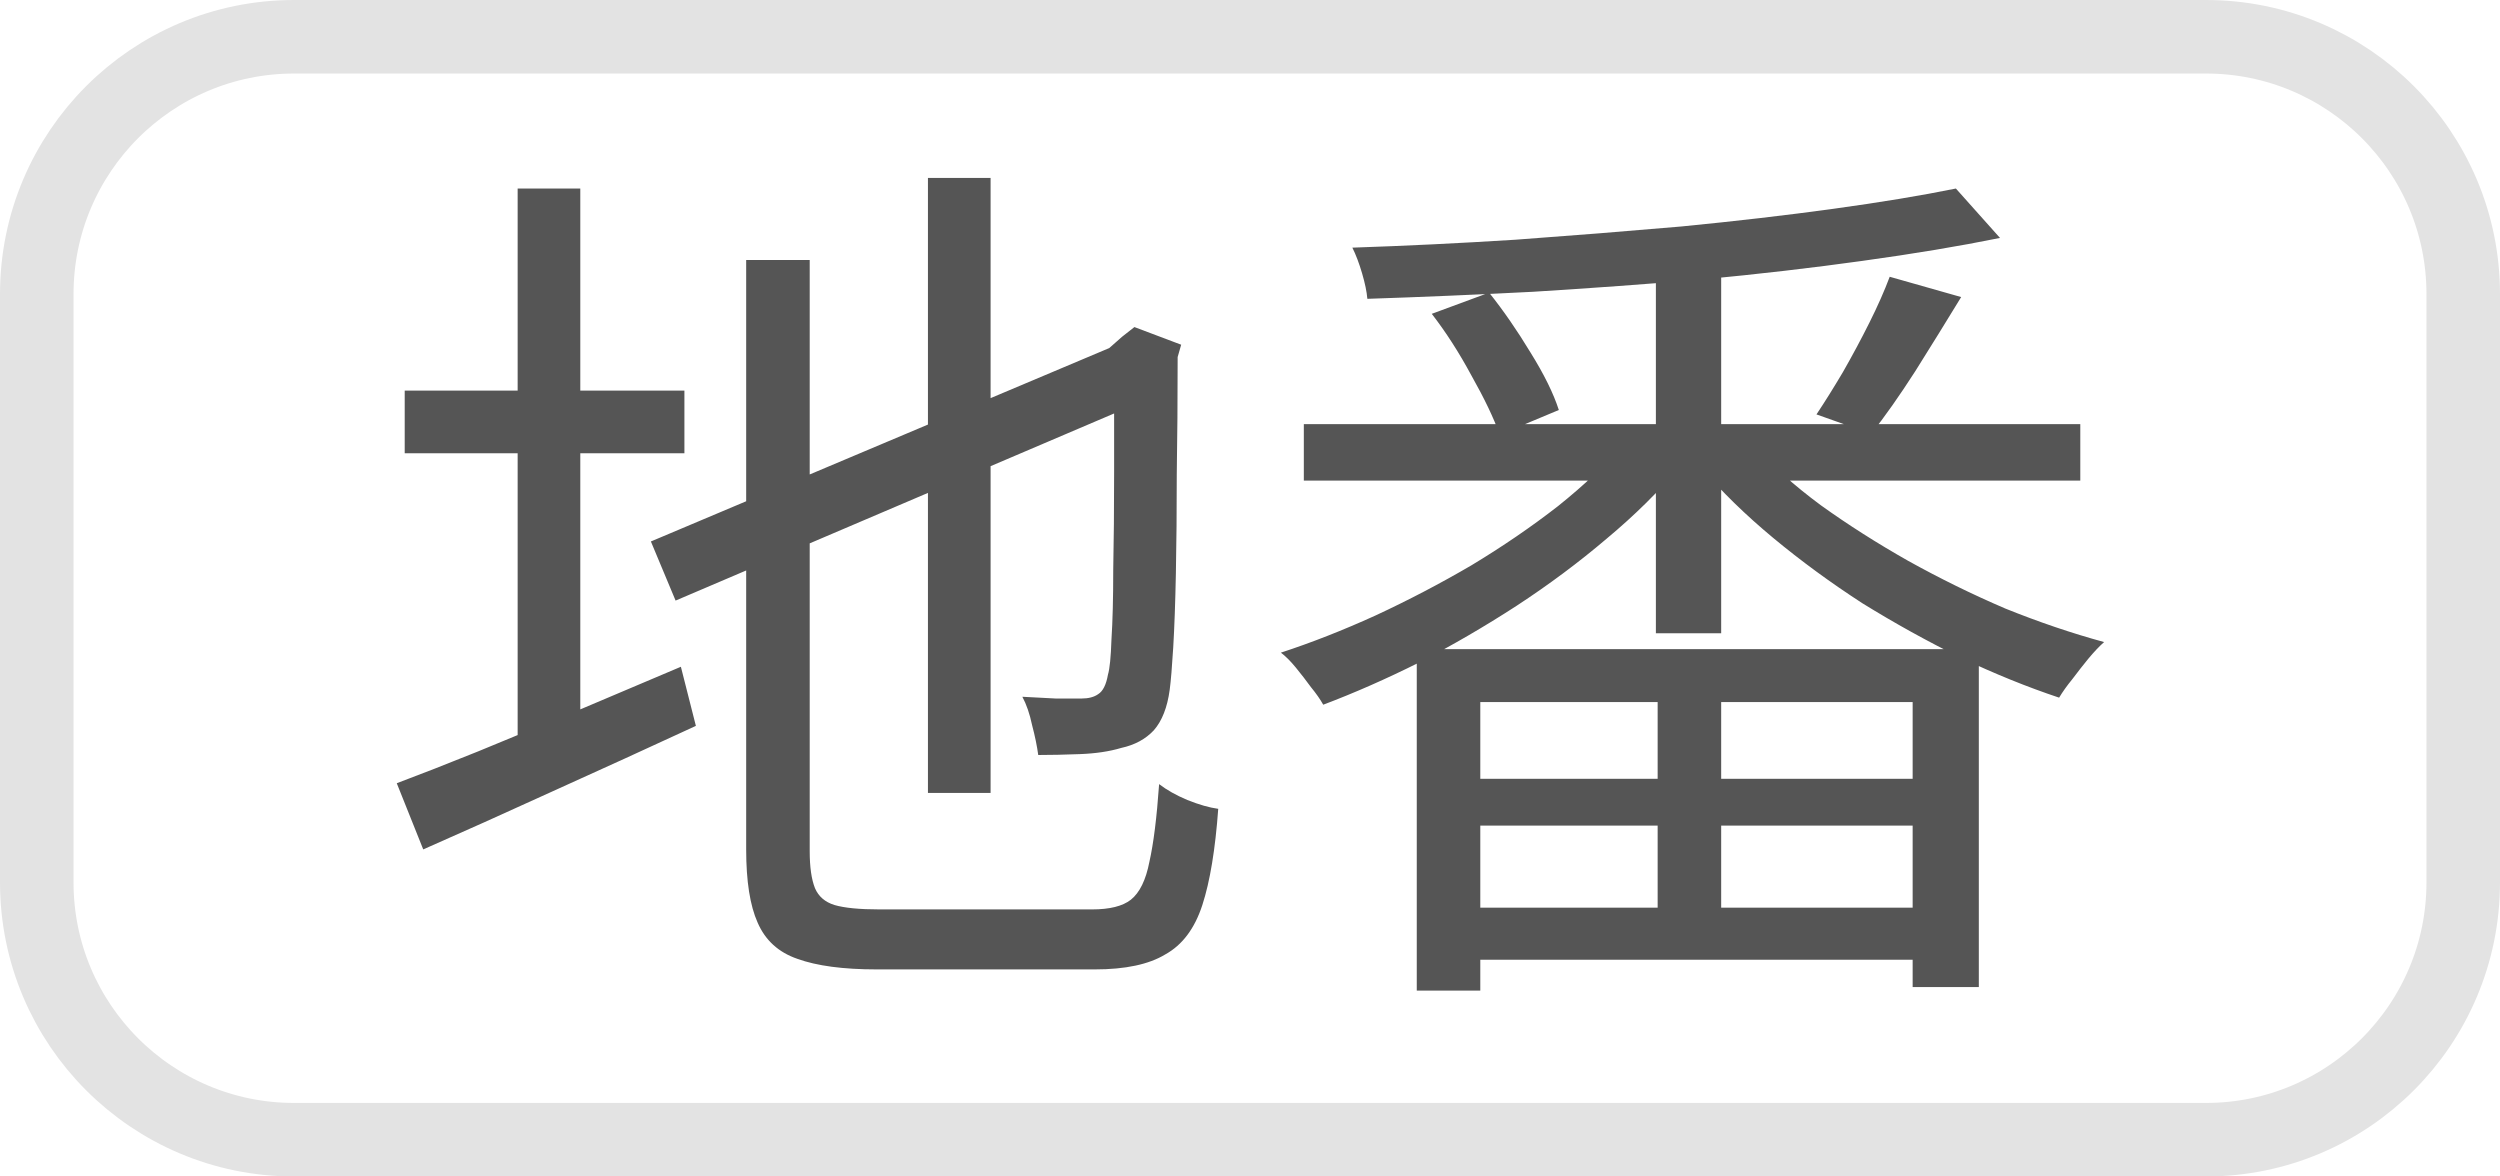
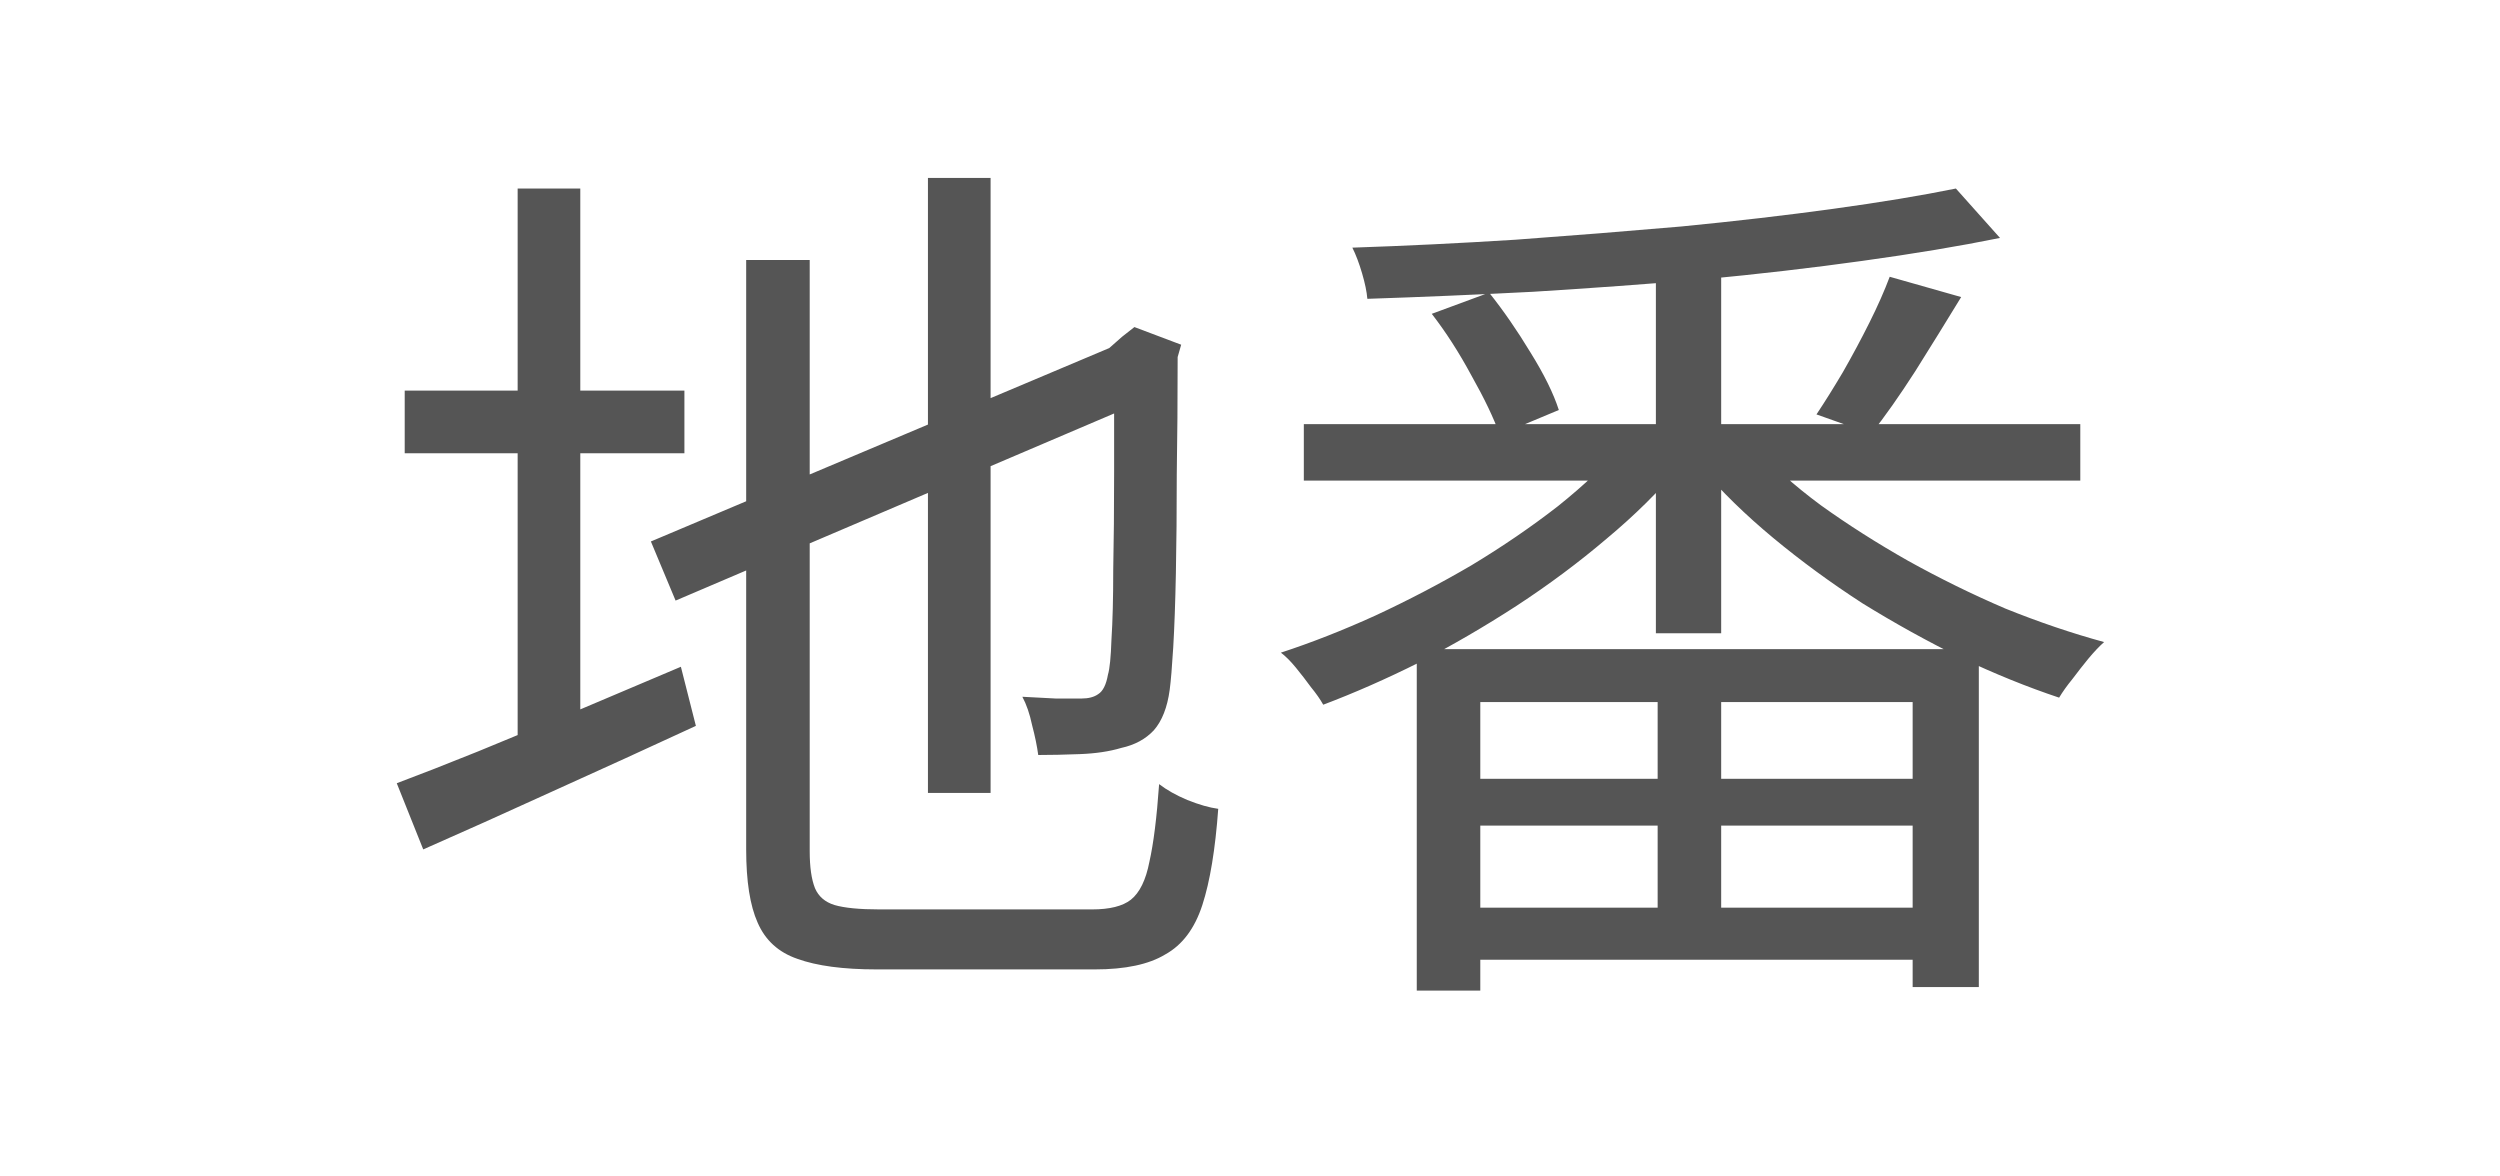
<svg xmlns="http://www.w3.org/2000/svg" width="34" height="16" viewBox="0 0 34 16" fill="none">
-   <path d="M4 0.5H30C31.933 0.5 33.5 2.067 33.5 4V12C33.5 13.933 31.933 15.5 30 15.5H4C2.067 15.5 0.5 13.933 0.5 12V4C0.5 2.067 2.067 0.5 4 0.5Z" stroke="#E3E3E3" />
  <path d="M12.62 2.42H13.472V10.784H12.62V2.42ZM8.852 7.364L15.308 4.64L15.656 5.408L9.188 8.168L8.852 7.364ZM10.148 3.536H11.012V11.576C11.012 11.792 11.036 11.96 11.084 12.08C11.132 12.192 11.22 12.268 11.348 12.308C11.484 12.348 11.688 12.368 11.96 12.368C12.04 12.368 12.172 12.368 12.356 12.368C12.54 12.368 12.752 12.368 12.992 12.368C13.24 12.368 13.488 12.368 13.736 12.368C13.984 12.368 14.208 12.368 14.408 12.368C14.608 12.368 14.756 12.368 14.852 12.368C15.092 12.368 15.268 12.324 15.38 12.236C15.5 12.14 15.584 11.968 15.632 11.72C15.688 11.472 15.732 11.12 15.764 10.664C15.868 10.744 15.996 10.816 16.148 10.88C16.308 10.944 16.448 10.984 16.568 11C16.528 11.552 16.456 11.988 16.352 12.308C16.248 12.628 16.08 12.852 15.848 12.98C15.624 13.116 15.304 13.184 14.888 13.184C14.816 13.184 14.68 13.184 14.48 13.184C14.288 13.184 14.06 13.184 13.796 13.184C13.532 13.184 13.268 13.184 13.004 13.184C12.74 13.184 12.508 13.184 12.308 13.184C12.116 13.184 11.988 13.184 11.924 13.184C11.468 13.184 11.108 13.136 10.844 13.04C10.588 12.952 10.408 12.788 10.304 12.548C10.2 12.316 10.148 11.984 10.148 11.552V3.536ZM15.152 4.76H15.056L15.26 4.58L15.428 4.448L16.064 4.688L16.016 4.856C16.016 5.424 16.012 5.956 16.004 6.452C16.004 6.948 16 7.396 15.992 7.796C15.984 8.196 15.972 8.532 15.956 8.804C15.94 9.068 15.924 9.26 15.908 9.38C15.876 9.62 15.804 9.804 15.692 9.932C15.58 10.052 15.432 10.132 15.248 10.172C15.088 10.22 14.9 10.248 14.684 10.256C14.476 10.264 14.288 10.268 14.12 10.268C14.104 10.148 14.076 10.012 14.036 9.86C14.004 9.708 13.96 9.58 13.904 9.476C14.048 9.484 14.2 9.492 14.36 9.5C14.528 9.5 14.644 9.5 14.708 9.5C14.804 9.5 14.88 9.48 14.936 9.44C15 9.4 15.044 9.312 15.068 9.176C15.092 9.096 15.108 8.936 15.116 8.696C15.132 8.448 15.14 8.132 15.14 7.748C15.148 7.364 15.152 6.92 15.152 6.416C15.152 5.912 15.152 5.36 15.152 4.76ZM5.504 5.312H9.308V6.164H5.504V5.312ZM7.04 2.564H7.892V10.352H7.04V2.564ZM5.396 10.652C5.716 10.532 6.084 10.388 6.5 10.22C6.924 10.044 7.372 9.86 7.844 9.668C8.316 9.468 8.788 9.268 9.26 9.068L9.464 9.872C8.824 10.168 8.176 10.464 7.52 10.76C6.872 11.056 6.284 11.32 5.756 11.552L5.396 10.652ZM17.732 5.768H28.292V6.536H17.732V5.768ZM22.52 3.464H23.408V8.612H22.52V3.464ZM26.6 2.564L27.2 3.236C26.648 3.348 26.024 3.452 25.328 3.548C24.64 3.644 23.916 3.728 23.156 3.8C22.396 3.864 21.628 3.92 20.852 3.968C20.076 4.008 19.324 4.04 18.596 4.064C18.588 3.968 18.564 3.852 18.524 3.716C18.484 3.58 18.44 3.464 18.392 3.368C19.112 3.344 19.852 3.308 20.612 3.26C21.38 3.204 22.132 3.144 22.868 3.08C23.604 3.008 24.292 2.928 24.932 2.84C25.572 2.752 26.128 2.66 26.6 2.564ZM22.112 6.008L22.844 6.344C22.564 6.68 22.232 7.008 21.848 7.328C21.472 7.648 21.064 7.952 20.624 8.24C20.192 8.52 19.752 8.776 19.304 9.008C18.856 9.232 18.42 9.424 17.996 9.584C17.956 9.512 17.9 9.432 17.828 9.344C17.764 9.256 17.696 9.168 17.624 9.08C17.552 8.992 17.484 8.924 17.42 8.876C17.836 8.74 18.264 8.572 18.704 8.372C19.152 8.164 19.588 7.936 20.012 7.688C20.436 7.432 20.828 7.164 21.188 6.884C21.548 6.596 21.856 6.304 22.112 6.008ZM23.828 6.032C24.084 6.32 24.396 6.6 24.764 6.872C25.132 7.136 25.528 7.388 25.952 7.628C26.384 7.868 26.824 8.084 27.272 8.276C27.728 8.46 28.176 8.612 28.616 8.732C28.552 8.788 28.48 8.864 28.4 8.96C28.328 9.048 28.256 9.14 28.184 9.236C28.112 9.324 28.052 9.408 28.004 9.488C27.572 9.344 27.128 9.164 26.672 8.948C26.216 8.724 25.768 8.476 25.328 8.204C24.896 7.924 24.492 7.628 24.116 7.316C23.74 7.004 23.412 6.684 23.132 6.356L23.828 6.032ZM25.7 3.764L26.672 4.04C26.472 4.368 26.264 4.704 26.048 5.048C25.832 5.384 25.632 5.668 25.448 5.9L24.704 5.636C24.816 5.468 24.936 5.276 25.064 5.06C25.192 4.836 25.312 4.612 25.424 4.388C25.536 4.164 25.628 3.956 25.7 3.764ZM19.472 4.268L20.252 3.98C20.444 4.22 20.632 4.492 20.816 4.796C21 5.092 21.128 5.352 21.2 5.576L20.396 5.912C20.316 5.688 20.188 5.42 20.012 5.108C19.844 4.796 19.664 4.516 19.472 4.268ZM19.268 8.828H26.912V13.424H26.012V9.548H20.132V13.472H19.268V8.828ZM19.664 10.592H26.504V11.228H19.664V10.592ZM19.664 12.344H26.504V13.052H19.664V12.344ZM22.544 9.212H23.408V12.8H22.544V9.212Z" fill="#555555" />
</svg>